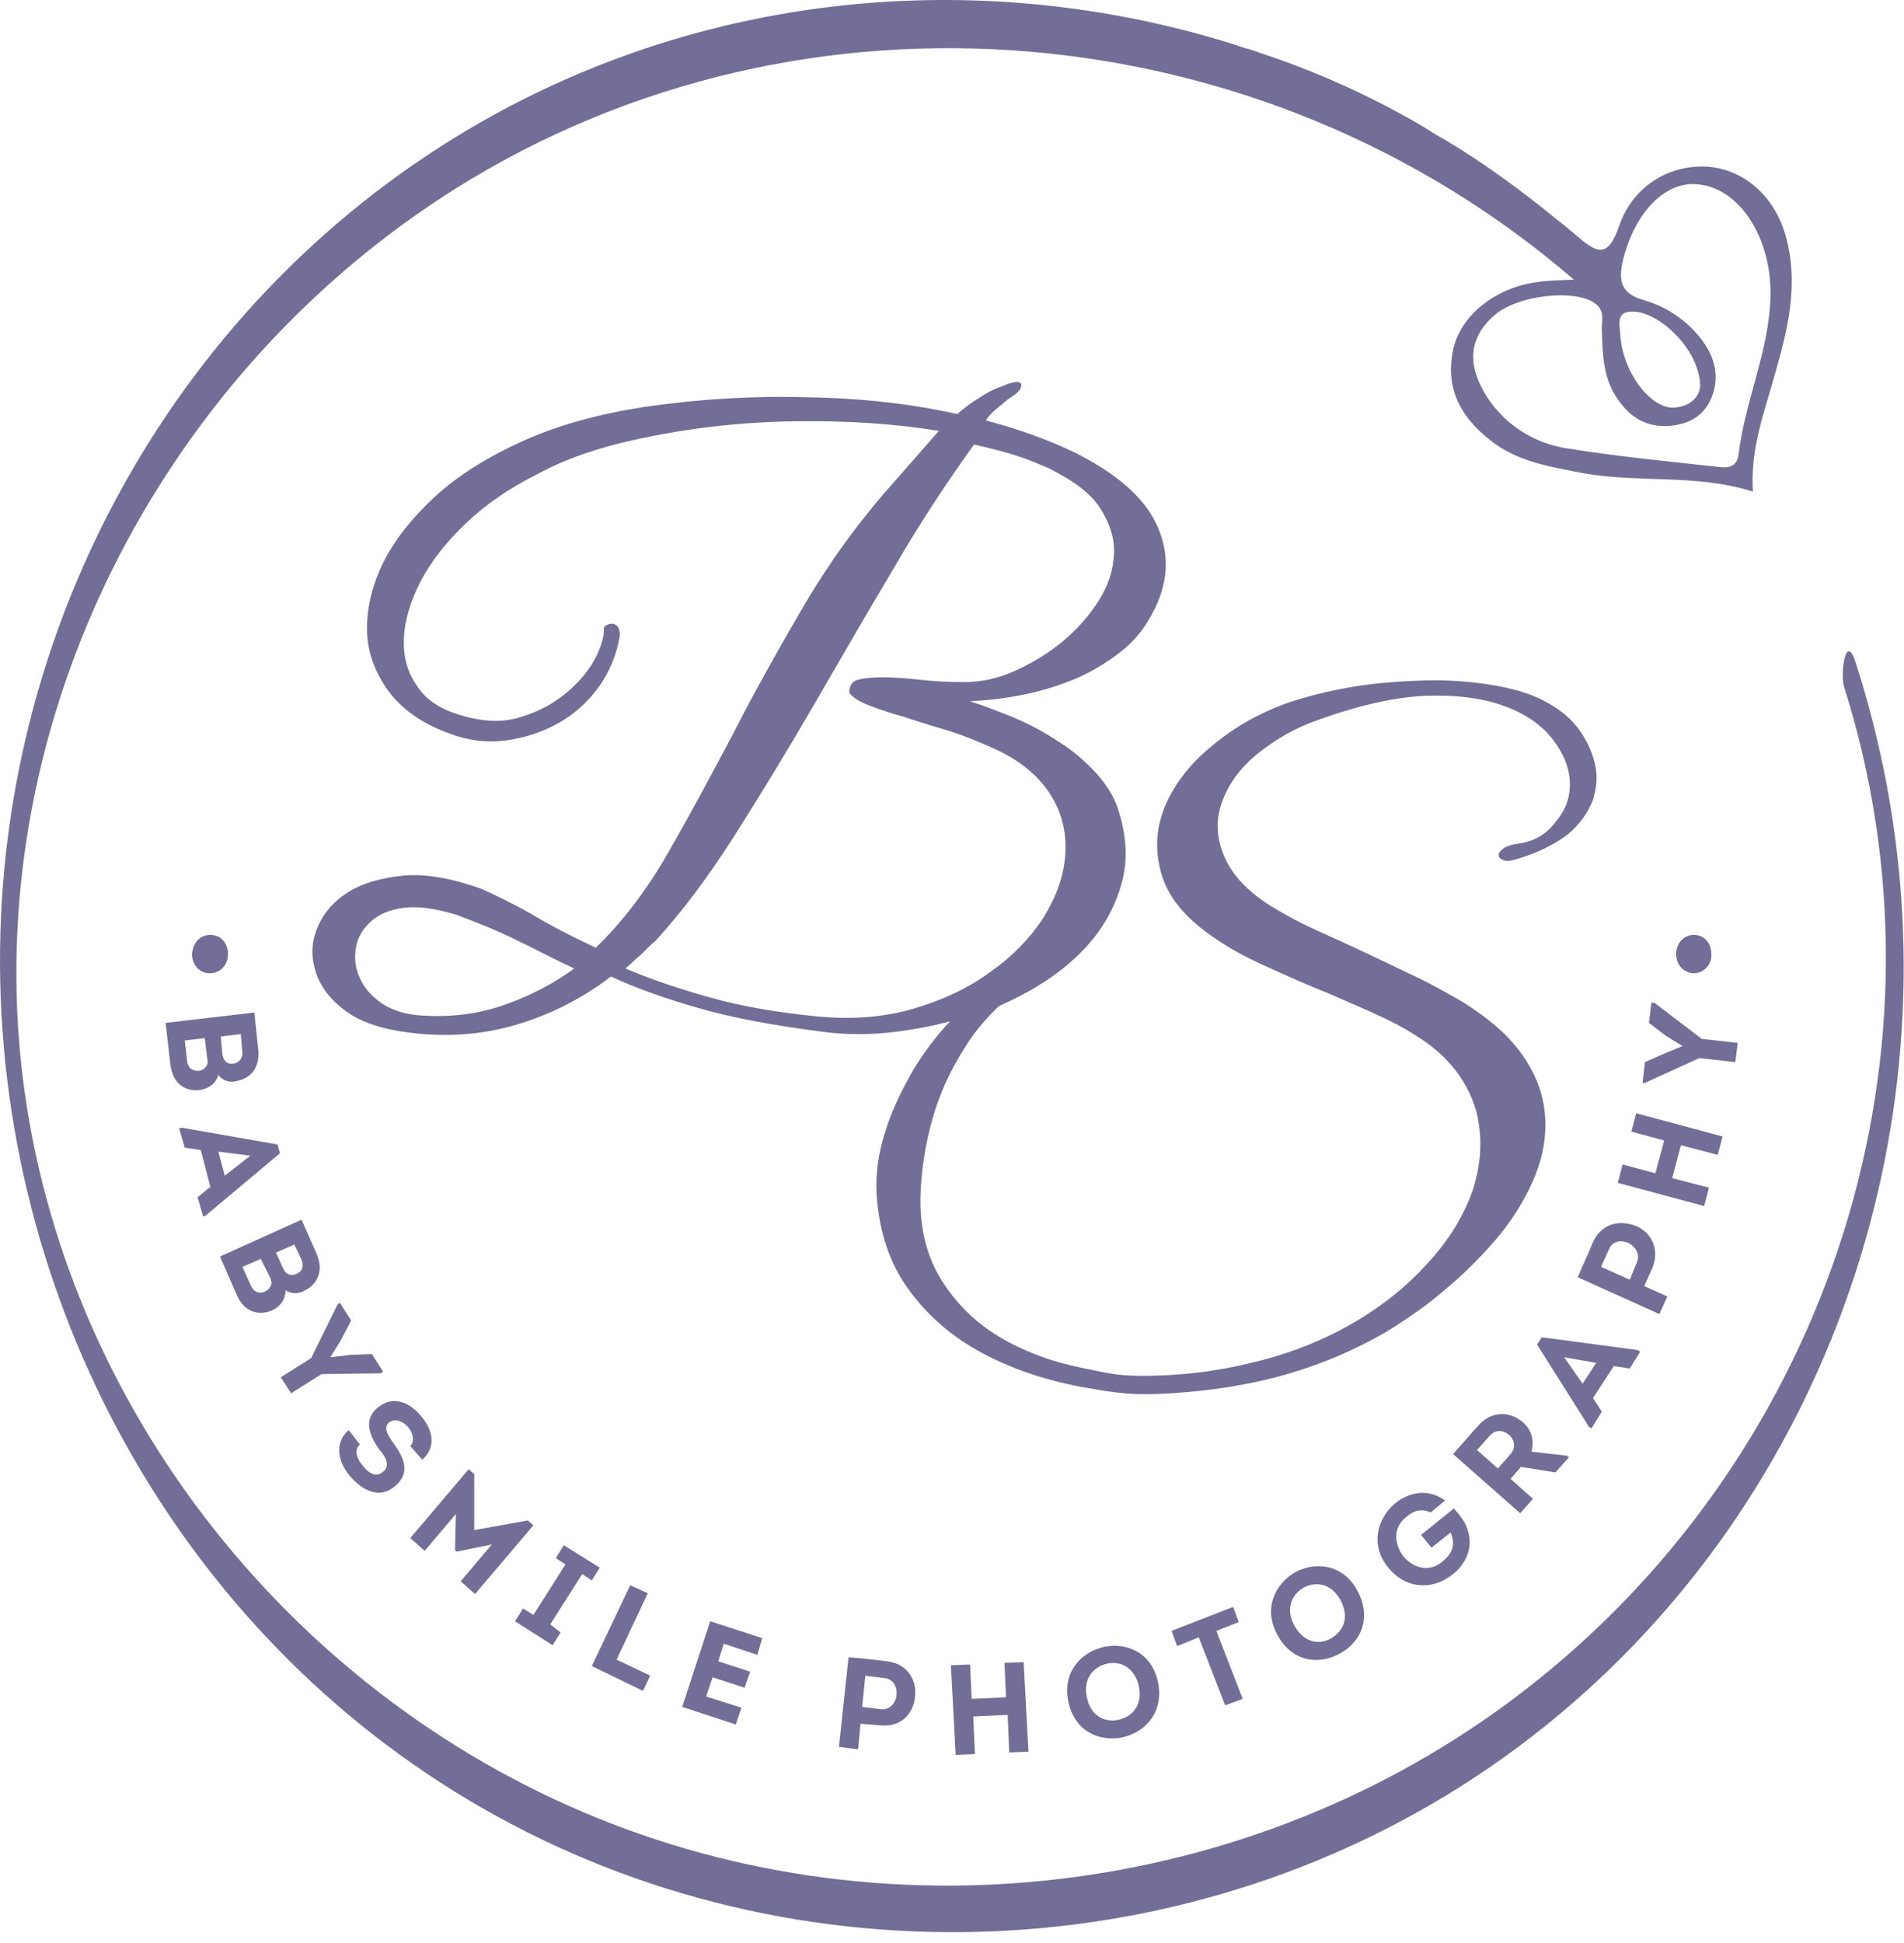
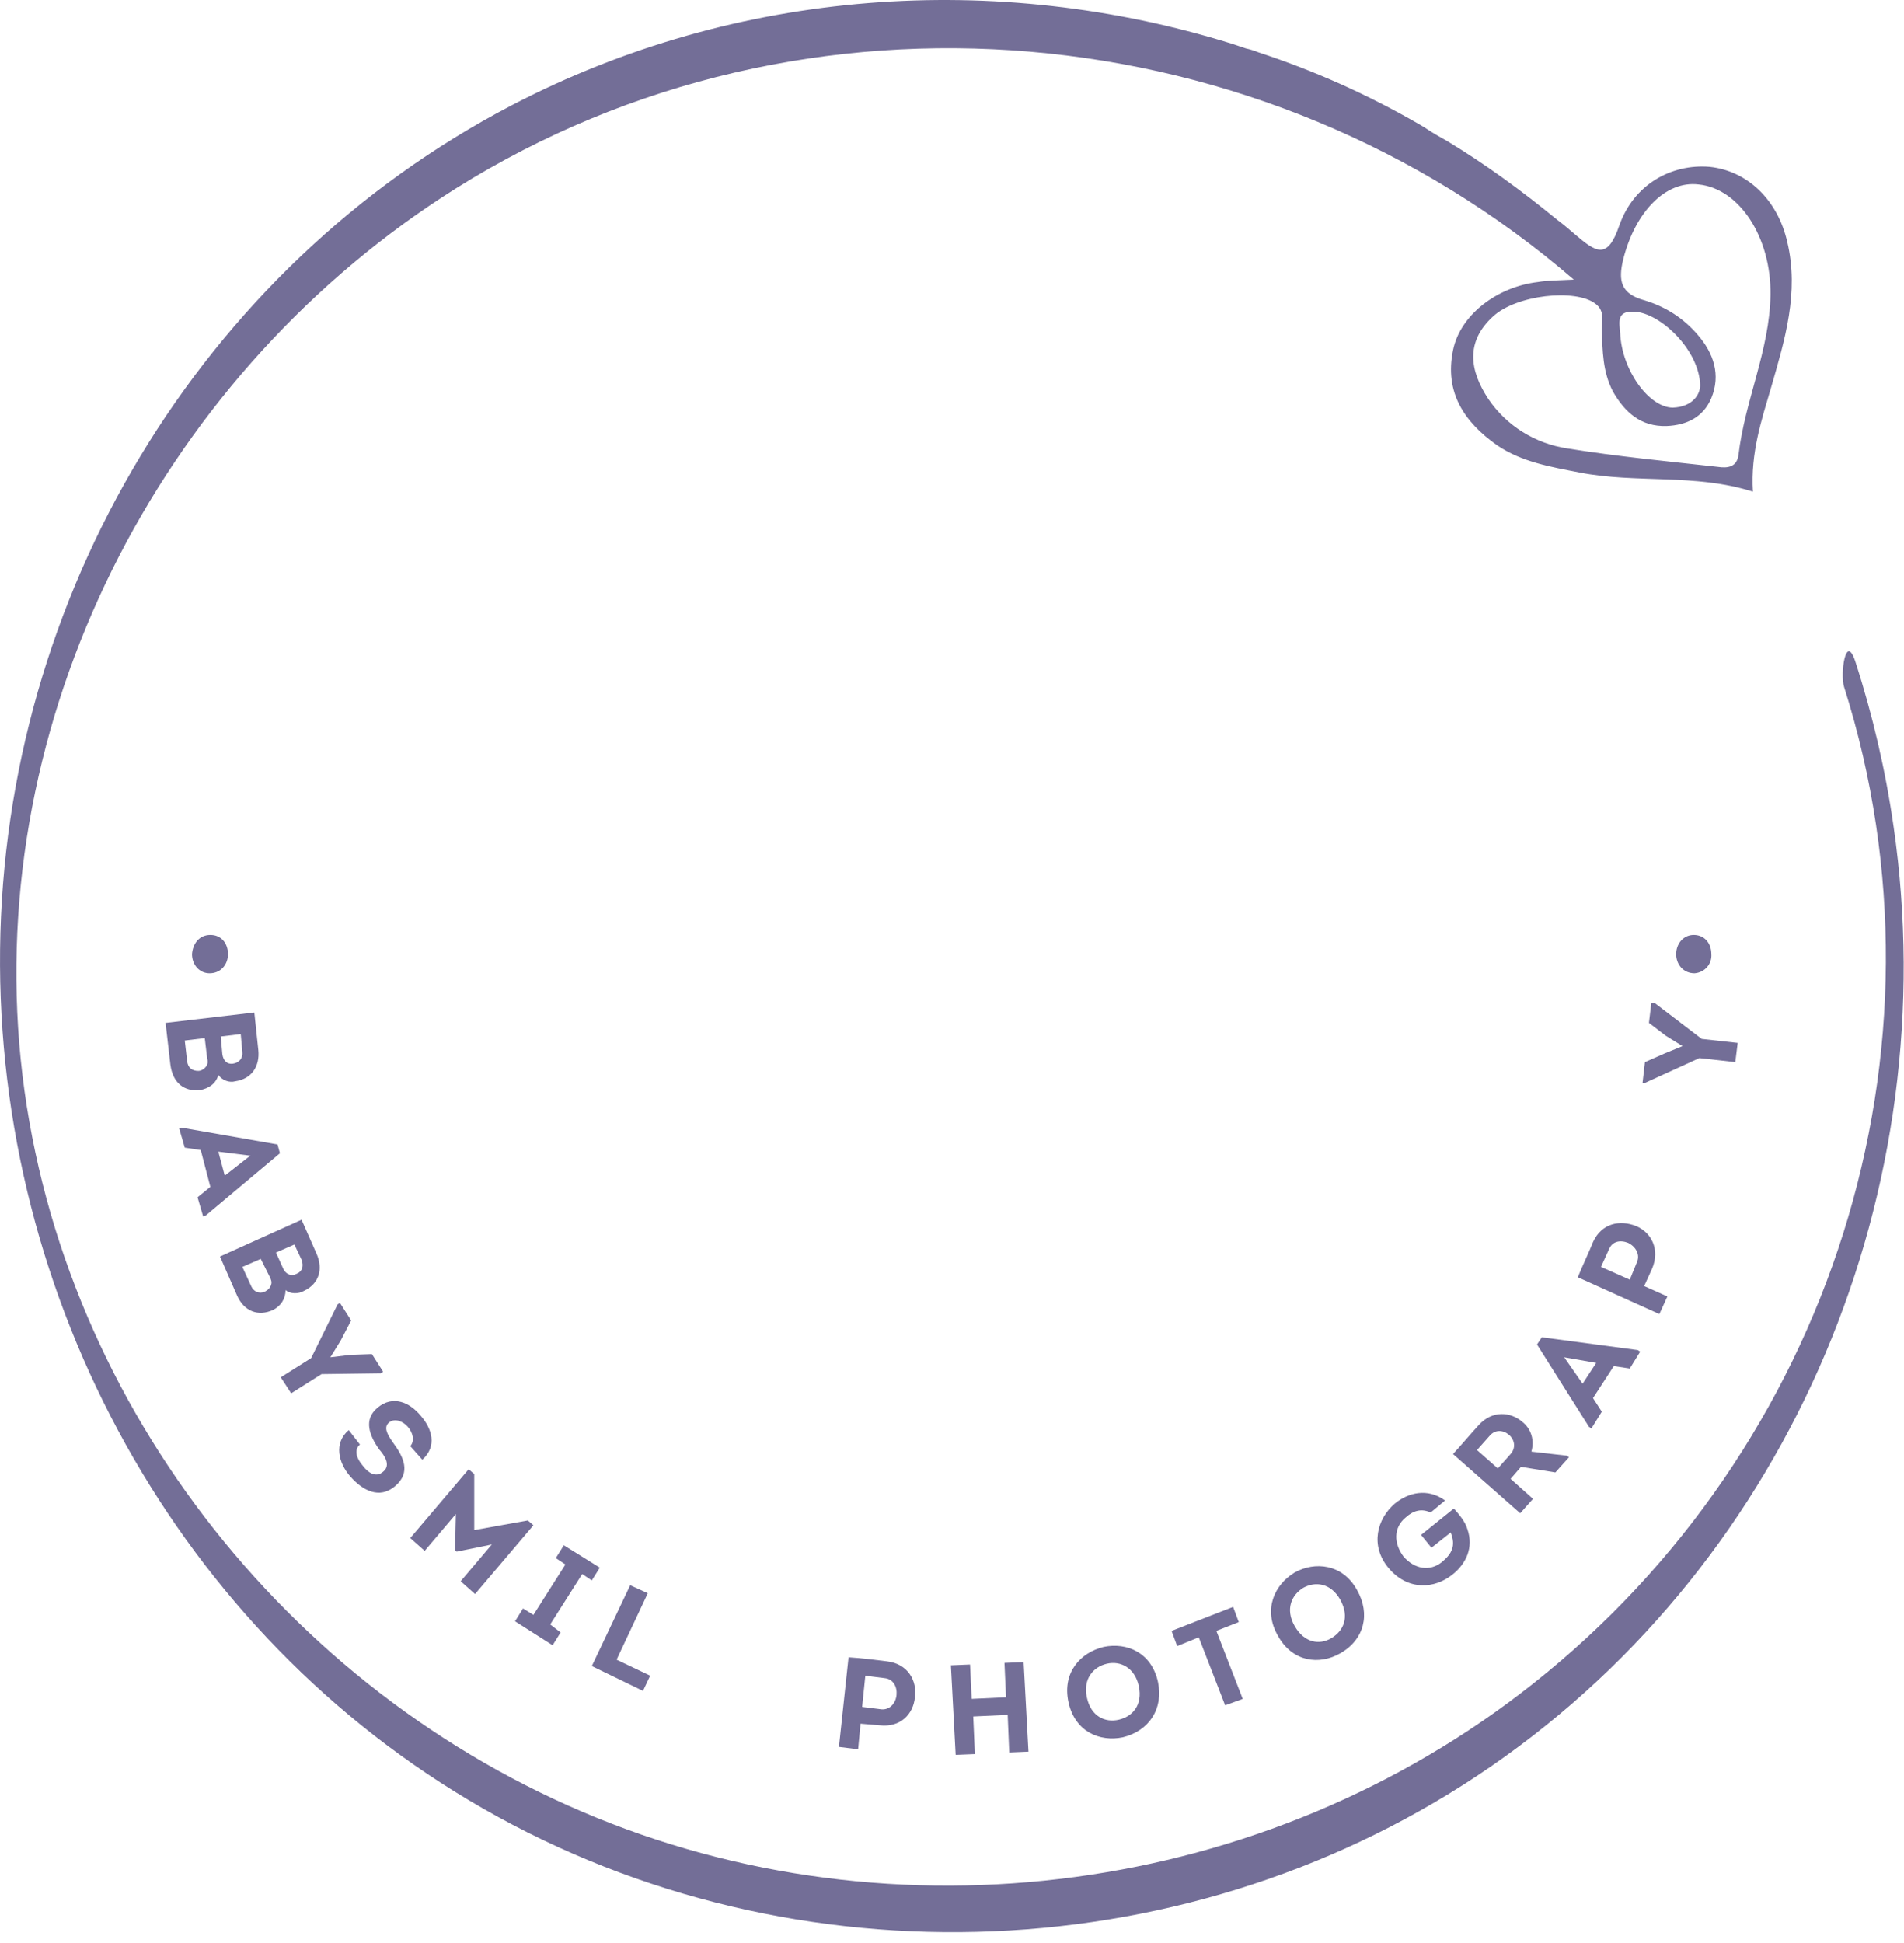
<svg xmlns="http://www.w3.org/2000/svg" width="50" height="51" viewBox="0 0 50 51" fill="none">
  <path d="M5.525 24.539C5.819 24.539 5.987 24.77 5.987 25.043C5.987 25.316 5.798 25.547 5.504 25.547C5.231 25.547 5.042 25.316 5.042 25.043C5.063 24.77 5.231 24.539 5.525 24.539Z" fill="#736E97" />
  <path d="M5.734 28.214C5.671 28.445 5.482 28.571 5.251 28.613C4.831 28.655 4.537 28.424 4.474 27.941L4.348 26.849L6.679 26.576L6.784 27.563C6.826 27.983 6.616 28.319 6.175 28.382C6.028 28.424 5.839 28.361 5.734 28.214ZM5.377 27.248L4.852 27.311L4.915 27.857C4.936 28.025 5.041 28.109 5.209 28.109C5.293 28.109 5.377 28.046 5.419 27.983C5.461 27.92 5.461 27.857 5.44 27.773L5.377 27.248ZM6.322 27.143L5.797 27.206L5.839 27.668C5.86 27.836 5.965 27.941 6.112 27.92C6.28 27.899 6.385 27.773 6.364 27.605L6.322 27.143Z" fill="#736E97" />
  <path d="M5.272 30.187L4.852 30.124L4.705 29.62L4.768 29.599L7.288 30.04L7.351 30.271L5.398 31.909L5.335 31.93L5.188 31.426L5.524 31.153L5.272 30.187ZM5.734 30.229L5.902 30.859L6.574 30.334L5.734 30.229Z" fill="#736E97" />
  <path d="M7.499 33.863C7.499 34.094 7.373 34.283 7.163 34.388C6.785 34.556 6.407 34.43 6.218 33.989L5.777 32.981L7.919 32.015L8.318 32.918C8.486 33.317 8.381 33.695 7.982 33.884C7.835 33.968 7.625 33.968 7.499 33.863ZM6.848 33.044L6.365 33.254L6.596 33.758C6.659 33.905 6.806 33.968 6.953 33.905C7.037 33.863 7.1 33.8 7.121 33.716C7.142 33.653 7.121 33.59 7.079 33.506L6.848 33.044ZM7.73 32.666L7.247 32.876L7.436 33.296C7.499 33.443 7.646 33.506 7.772 33.443C7.94 33.38 7.982 33.233 7.919 33.065L7.73 32.666Z" fill="#736E97" />
  <path d="M8.675 35.626L9.2 35.563L9.767 35.542L10.061 36.004L9.998 36.046L8.444 36.067L7.646 36.571L7.373 36.151L8.171 35.647L8.864 34.24L8.927 34.198L9.221 34.66L8.948 35.185L8.675 35.626Z" fill="#736E97" />
  <path d="M9.452 37.916C9.284 38.063 9.368 38.294 9.536 38.483C9.662 38.651 9.872 38.798 10.061 38.63C10.271 38.462 10.103 38.21 9.956 38.042C9.704 37.685 9.536 37.265 9.914 36.95C10.313 36.614 10.754 36.803 11.048 37.16C11.342 37.496 11.489 37.958 11.09 38.315L10.775 37.958C10.901 37.811 10.838 37.601 10.712 37.454C10.586 37.307 10.376 37.223 10.229 37.328C10.061 37.454 10.166 37.643 10.313 37.853C10.607 38.252 10.796 38.651 10.376 39.008C9.956 39.365 9.515 39.113 9.2 38.756C8.885 38.399 8.759 37.874 9.158 37.538L9.452 37.916Z" fill="#736E97" />
  <path d="M13.861 39.909L14.008 40.035L12.475 41.841L12.097 41.505L12.916 40.539L11.992 40.728L11.95 40.686L11.971 39.741L11.152 40.707L10.774 40.371L12.307 38.565L12.454 38.691V40.161L13.861 39.909Z" fill="#736E97" />
  <path d="M14.722 42.849L14.512 43.185L13.525 42.556L13.735 42.219L14.008 42.388L14.848 41.065L14.596 40.897L14.806 40.56L15.751 41.148L15.541 41.484L15.289 41.316L14.449 42.639L14.722 42.849Z" fill="#736E97" />
  <path d="M16.192 43.563L17.074 43.983L16.885 44.382L15.541 43.731L16.549 41.61L17.011 41.82L16.192 43.563Z" fill="#736E97" />
-   <path d="M19.889 43.438L19.007 43.144L18.86 43.606L19.7 43.879L19.553 44.299L18.713 44.026L18.545 44.53L19.469 44.824L19.322 45.265L17.915 44.803L18.65 42.556L20.015 42.997L19.889 43.438Z" fill="#736E97" />
  <path d="M22.031 45.853L22.283 43.501C22.619 43.522 22.955 43.564 23.291 43.606C23.837 43.669 24.089 44.11 24.026 44.551C23.984 44.992 23.648 45.349 23.102 45.286L22.598 45.244L22.535 45.916L22.031 45.853ZM23.144 44.866C23.354 44.887 23.522 44.719 23.543 44.488C23.564 44.278 23.459 44.068 23.228 44.047C23.06 44.026 22.892 44.005 22.724 43.984L22.64 44.803L23.144 44.866Z" fill="#736E97" />
  <path d="M26.503 45.999L26.462 45.012L25.558 45.054L25.601 46.041L25.096 46.062L24.971 43.711L25.474 43.69L25.517 44.592L26.419 44.55L26.378 43.648L26.881 43.627L27.008 45.978L26.503 45.999Z" fill="#736E97" />
  <path d="M29.486 45.601C28.877 45.727 28.226 45.454 28.058 44.677C27.89 43.9 28.373 43.375 28.982 43.228C29.591 43.102 30.242 43.375 30.41 44.152C30.557 44.845 30.179 45.433 29.486 45.601ZM29.381 45.139C29.738 45.055 30.011 44.761 29.906 44.257C29.801 43.774 29.423 43.585 29.066 43.669C28.709 43.753 28.436 44.068 28.541 44.551C28.646 45.055 29.024 45.223 29.381 45.139Z" fill="#736E97" />
  <path d="M30.913 43.207L30.766 42.808L32.383 42.178L32.53 42.577L31.942 42.808L32.635 44.593L32.173 44.761L31.48 42.976L30.913 43.207Z" fill="#736E97" />
  <path d="M35.196 43.396C34.65 43.711 33.936 43.627 33.558 42.934C33.159 42.241 33.474 41.59 33.999 41.275C34.524 40.981 35.259 41.044 35.637 41.737C35.994 42.367 35.826 43.039 35.196 43.396ZM34.965 42.997C35.28 42.808 35.448 42.451 35.196 41.989C34.944 41.548 34.545 41.506 34.23 41.674C33.915 41.863 33.747 42.241 33.999 42.682C34.251 43.123 34.65 43.186 34.965 42.997Z" fill="#736E97" />
  <path d="M36.625 39.469C36.982 39.175 37.486 39.049 37.948 39.385L37.57 39.7C37.339 39.595 37.129 39.637 36.919 39.826C36.583 40.099 36.604 40.519 36.856 40.855C37.15 41.191 37.549 41.254 37.864 41.002C38.116 40.792 38.242 40.582 38.095 40.225L37.591 40.624L37.318 40.288L38.179 39.595C38.326 39.763 38.473 39.931 38.536 40.141C38.704 40.624 38.494 41.044 38.158 41.317C37.675 41.716 36.961 41.758 36.457 41.149C35.974 40.561 36.163 39.868 36.625 39.469Z" fill="#736E97" />
  <path d="M41.139 38.208L41.202 38.25L40.845 38.649L39.942 38.502L39.669 38.817L40.257 39.342L39.921 39.72L38.157 38.166C38.388 37.914 38.598 37.662 38.829 37.41C39.186 37.011 39.669 37.053 39.984 37.327C40.215 37.515 40.299 37.809 40.215 38.103L41.139 38.208ZM39.669 38.166C39.816 37.998 39.774 37.788 39.627 37.662C39.48 37.536 39.27 37.515 39.123 37.683L38.787 38.061L39.333 38.544L39.669 38.166Z" fill="#736E97" />
  <path d="M41.833 36.697L42.064 37.054L41.791 37.495L41.728 37.453L40.363 35.29L40.489 35.101L43.009 35.437L43.072 35.479L42.799 35.92L42.379 35.857L41.833 36.697ZM41.56 36.319L41.917 35.773L41.077 35.626L41.56 36.319Z" fill="#736E97" />
  <path d="M43.576 34.492L41.434 33.526C41.56 33.211 41.707 32.917 41.833 32.602C42.064 32.098 42.547 32.014 42.967 32.182C43.366 32.35 43.597 32.791 43.387 33.295L43.177 33.757L43.786 34.03L43.576 34.492ZM42.988 33.127C43.072 32.938 42.967 32.728 42.757 32.623C42.547 32.539 42.337 32.581 42.253 32.791C42.19 32.938 42.106 33.106 42.043 33.253L42.799 33.589L42.988 33.127Z" fill="#736E97" />
-   <path d="M45.109 30.313L44.143 30.061L43.912 30.922L44.878 31.174L44.752 31.657L42.484 31.048L42.61 30.565L43.471 30.796L43.702 29.935L42.841 29.704L42.967 29.221L45.235 29.83L45.109 30.313Z" fill="#736E97" />
  <path d="M44.184 27.458L43.743 27.185L43.302 26.849L43.365 26.324H43.449L44.688 27.269L45.633 27.374L45.57 27.878L44.625 27.773L43.197 28.424H43.134L43.197 27.878L43.722 27.647L44.184 27.458Z" fill="#736E97" />
  <path d="M44.5 25.547C44.206 25.547 44.017 25.316 44.017 25.043C44.017 24.77 44.206 24.539 44.479 24.539C44.752 24.539 44.941 24.749 44.941 25.043C44.962 25.295 44.773 25.526 44.5 25.547Z" fill="#736E97" />
  <path d="M49.728 21.704C49.518 20.234 49.182 18.785 48.72 17.357C48.468 16.601 48.321 17.693 48.426 18.029C51.45 27.563 48.069 38.02 40.258 44.194C33.265 49.738 23.5 51.061 15.289 47.554C7.162 44.089 1.241 36.236 0.506 27.395C-0.229 18.449 4.412 9.692 11.971 4.946C21.148 -0.807 33.202 0.327 41.329 7.34C40.888 7.361 40.636 7.361 40.384 7.403C39.313 7.529 38.347 8.264 38.158 9.188C37.927 10.301 38.452 11.078 39.313 11.687C39.964 12.128 40.72 12.254 41.475 12.401C42.967 12.695 44.52 12.422 46.032 12.905C45.969 11.876 46.263 11.015 46.515 10.154C46.872 8.915 47.25 7.676 46.935 6.353C46.683 5.24 45.885 4.484 44.898 4.379C43.891 4.295 42.904 4.841 42.526 5.912C42.211 6.836 41.916 6.626 41.35 6.143C41.203 6.017 41.056 5.891 40.888 5.765C39.964 5.009 39.019 4.316 38.011 3.707C37.906 3.644 37.822 3.602 37.717 3.539C37.57 3.455 37.423 3.35 37.276 3.266C35.932 2.489 34.525 1.859 33.055 1.376C32.95 1.334 32.824 1.292 32.719 1.271C32.593 1.229 32.467 1.187 32.341 1.145C26.188 -0.765 19.363 -0.324 13.441 2.762C5.231 7.046 0.107 15.677 0.002 24.917C-0.103 34.094 4.685 42.892 12.685 47.47C20.896 52.174 31.375 51.733 39.166 46.357C47.103 40.876 51.093 31.175 49.728 21.704ZM41.895 7.97C42.148 8.159 42.063 8.411 42.063 8.642C42.084 9.209 42.084 9.755 42.358 10.28C42.672 10.826 43.093 11.204 43.764 11.183C44.289 11.162 44.73 10.952 44.941 10.448C45.192 9.839 45.003 9.272 44.584 8.789C44.206 8.348 43.743 8.054 43.197 7.886C42.568 7.718 42.483 7.382 42.63 6.794C42.946 5.555 43.743 4.736 44.605 4.841C45.675 4.946 46.515 6.227 46.494 7.739C46.473 9.188 45.822 10.511 45.654 11.939C45.612 12.254 45.381 12.296 45.108 12.254C43.785 12.107 42.462 11.981 41.161 11.771C40.321 11.645 39.565 11.183 39.082 10.469C38.599 9.734 38.473 8.978 39.208 8.306C39.817 7.739 41.371 7.571 41.895 7.97ZM42.904 8.18C43.596 8.201 44.626 9.188 44.647 10.112C44.647 10.364 44.437 10.679 43.932 10.7C43.303 10.7 42.589 9.713 42.547 8.747C42.526 8.474 42.441 8.159 42.904 8.18Z" fill="#736E97" />
-   <path d="M39.859 22.146C39.691 22.167 39.565 22.209 39.481 22.272C39.397 22.335 39.355 22.377 39.355 22.44C39.355 22.503 39.397 22.545 39.46 22.566C39.523 22.608 39.628 22.608 39.775 22.566C40.363 22.398 40.825 22.167 41.181 21.894C41.496 21.621 41.706 21.327 41.833 20.991C41.938 20.655 41.959 20.34 41.874 20.004C41.791 19.689 41.644 19.374 41.413 19.08C41.181 18.786 40.867 18.555 40.489 18.366C40.111 18.177 39.649 18.051 39.103 17.967C38.557 17.883 37.969 17.841 37.36 17.862C36.751 17.883 36.121 17.925 35.512 18.03C34.882 18.135 34.315 18.282 33.811 18.45C33.055 18.723 32.383 19.101 31.795 19.605C31.207 20.088 30.808 20.634 30.577 21.201C30.346 21.789 30.325 22.377 30.514 22.986C30.703 23.595 31.186 24.162 31.963 24.666C32.362 24.939 32.803 25.17 33.328 25.401C33.832 25.632 34.357 25.863 34.882 26.073C35.407 26.303 35.911 26.514 36.394 26.744C36.877 26.976 37.276 27.227 37.612 27.48C38.242 27.983 38.62 28.593 38.788 29.244C38.935 29.915 38.893 30.587 38.662 31.28C38.41 31.973 37.99 32.645 37.381 33.275C36.772 33.926 36.037 34.472 35.155 34.934C34.462 35.291 33.685 35.585 32.845 35.774C32.005 35.984 31.144 36.089 30.283 36.11C29.422 36.131 29.212 36.068 28.393 35.9C27.574 35.732 26.86 35.459 26.23 35.081C25.6 34.703 25.096 34.199 24.718 33.59C24.34 32.981 24.151 32.246 24.172 31.385C24.193 30.713 24.298 30.041 24.487 29.369C24.676 28.698 24.97 28.067 25.348 27.48C25.537 27.165 25.768 26.892 25.999 26.64C26.083 26.555 26.167 26.471 26.23 26.409C26.608 26.241 26.944 26.073 27.28 25.863C27.826 25.527 28.309 25.128 28.687 24.666C29.065 24.204 29.317 23.7 29.464 23.154C29.611 22.608 29.59 22.02 29.401 21.369C29.296 20.97 29.086 20.634 28.792 20.298C28.498 19.983 28.162 19.689 27.784 19.458C27.406 19.206 27.007 18.996 26.608 18.828C26.188 18.66 25.81 18.513 25.474 18.408C25.873 18.387 26.293 18.345 26.734 18.261C27.196 18.177 27.637 18.051 28.078 17.883C28.519 17.715 28.918 17.484 29.296 17.211C29.674 16.938 29.968 16.623 30.178 16.245C30.535 15.657 30.661 15.09 30.598 14.544C30.535 14.019 30.304 13.515 29.905 13.074C29.506 12.633 28.96 12.255 28.267 11.898C27.574 11.562 26.776 11.268 25.894 11.037C25.915 10.974 25.999 10.89 26.104 10.785C26.23 10.68 26.356 10.575 26.482 10.47C26.734 10.323 26.839 10.197 26.818 10.092C26.797 9.987 26.608 10.008 26.272 10.155C26.083 10.218 25.894 10.323 25.705 10.449C25.495 10.575 25.306 10.722 25.138 10.869C23.92 10.596 22.597 10.449 21.211 10.428C19.804 10.386 18.376 10.47 16.927 10.68C15.709 10.869 14.638 11.163 13.714 11.583C12.79 12.003 12.013 12.486 11.404 13.053C10.795 13.62 10.333 14.208 10.039 14.817C9.745 15.447 9.619 16.035 9.64 16.602C9.661 17.169 9.871 17.694 10.228 18.177C10.606 18.66 11.131 19.017 11.845 19.269C12.307 19.437 12.769 19.5 13.273 19.437C13.756 19.374 14.218 19.227 14.638 18.996C15.058 18.765 15.415 18.45 15.709 18.051C16.003 17.652 16.192 17.19 16.276 16.686V16.665C16.276 16.56 16.255 16.476 16.213 16.434C16.171 16.392 16.108 16.371 16.066 16.371C16.024 16.371 15.961 16.392 15.919 16.413C15.877 16.434 15.856 16.476 15.856 16.497C15.877 16.644 15.814 16.896 15.667 17.211C15.499 17.547 15.268 17.841 14.932 18.135C14.596 18.429 14.197 18.66 13.714 18.807C13.231 18.975 12.685 18.954 12.076 18.765C11.572 18.618 11.173 18.366 10.942 17.988C10.69 17.631 10.585 17.211 10.606 16.749C10.627 16.287 10.774 15.783 11.047 15.258C11.32 14.733 11.719 14.229 12.223 13.746C12.727 13.263 13.357 12.822 14.113 12.444C14.848 12.045 15.709 11.751 16.675 11.541C18.103 11.226 19.489 11.079 20.854 11.058C22.219 11.037 23.5 11.121 24.655 11.31L23.458 12.675C22.576 13.662 21.799 14.733 21.127 15.867C20.455 17.022 19.825 18.135 19.258 19.248C18.67 20.361 18.103 21.411 17.536 22.398C16.969 23.385 16.339 24.204 15.646 24.876C14.974 24.561 14.407 24.267 13.924 23.973C13.441 23.7 13 23.49 12.622 23.322C11.845 23.049 11.152 22.923 10.564 22.986C9.976 23.049 9.472 23.196 9.094 23.448C8.716 23.7 8.464 24.015 8.317 24.393C8.17 24.771 8.17 25.149 8.296 25.527C8.422 25.905 8.674 26.241 9.073 26.535C9.472 26.828 10.039 27.017 10.732 27.102C11.698 27.227 12.622 27.165 13.504 26.913C14.386 26.66 15.247 26.241 16.045 25.632C16.675 25.926 17.431 26.198 18.313 26.451C19.174 26.703 20.287 26.913 21.589 27.081C22.219 27.165 22.87 27.165 23.542 27.081C24.025 27.017 24.487 26.933 24.949 26.808C24.592 27.186 24.277 27.605 24.004 28.047C23.689 28.593 23.416 29.139 23.248 29.706C23.059 30.272 22.996 30.818 23.017 31.322C23.08 32.309 23.353 33.149 23.857 33.842C24.361 34.535 24.991 35.081 25.768 35.501C26.545 35.921 27.406 36.215 28.393 36.404C29.359 36.572 29.737 36.635 30.745 36.572C31.753 36.509 32.761 36.362 33.727 36.089C34.693 35.816 35.575 35.438 36.373 34.976C36.961 34.619 37.507 34.241 38.032 33.779C38.557 33.338 39.019 32.855 39.418 32.372C39.817 31.868 40.111 31.364 40.321 30.839C40.531 30.314 40.614 29.789 40.572 29.265C40.531 28.739 40.342 28.215 40.006 27.732C39.67 27.227 39.145 26.765 38.452 26.325C38.053 26.094 37.654 25.863 37.213 25.653C36.772 25.443 36.331 25.233 35.89 25.023C35.449 24.813 35.029 24.624 34.609 24.435C34.189 24.246 33.832 24.057 33.517 23.868C32.803 23.448 32.362 22.986 32.152 22.482C31.942 21.999 31.921 21.516 32.089 21.054C32.257 20.592 32.551 20.172 33.013 19.794C33.475 19.416 34.021 19.101 34.63 18.891C35.743 18.492 36.709 18.282 37.528 18.261C38.347 18.24 39.019 18.345 39.565 18.555C40.111 18.765 40.51 19.059 40.782 19.416C41.056 19.773 41.203 20.13 41.224 20.508C41.245 20.865 41.139 21.201 40.929 21.474C40.614 21.915 40.3 22.083 39.859 22.146ZM13.273 26.366C12.622 26.598 11.929 26.703 11.152 26.66C10.69 26.64 10.333 26.535 10.039 26.346C9.766 26.157 9.556 25.926 9.451 25.674C9.325 25.401 9.304 25.149 9.346 24.876C9.388 24.603 9.535 24.372 9.745 24.183C9.955 23.994 10.249 23.868 10.627 23.826C11.005 23.784 11.446 23.847 11.992 24.015C12.622 24.246 13.168 24.477 13.63 24.708C14.113 24.939 14.575 25.191 15.079 25.422C14.533 25.821 13.924 26.136 13.273 26.366ZM24.004 26.471C23.227 26.703 22.387 26.765 21.484 26.681C20.392 26.576 19.447 26.409 18.628 26.177C17.809 25.947 17.074 25.695 16.423 25.422C16.57 25.296 16.696 25.17 16.822 25.065C16.948 24.939 17.074 24.813 17.221 24.687C17.914 23.931 18.607 23.007 19.3 21.915C19.993 20.823 20.686 19.689 21.379 18.492C22.072 17.295 22.765 16.098 23.479 14.901C24.172 13.704 24.886 12.633 25.579 11.667C25.936 11.751 26.293 11.835 26.629 11.94C26.965 12.045 27.259 12.171 27.553 12.297C28.183 12.612 28.645 12.948 28.897 13.347C29.149 13.746 29.275 14.145 29.254 14.544C29.233 14.964 29.107 15.363 28.855 15.762C28.603 16.161 28.288 16.518 27.91 16.833C27.532 17.148 27.112 17.4 26.65 17.61C26.188 17.82 25.747 17.904 25.306 17.904C24.907 17.904 24.508 17.883 24.151 17.841C23.773 17.799 23.458 17.778 23.185 17.778C22.912 17.778 22.681 17.799 22.534 17.841C22.366 17.883 22.303 18.009 22.303 18.177C22.366 18.282 22.513 18.387 22.765 18.492C23.017 18.597 23.332 18.702 23.71 18.807C24.088 18.933 24.487 19.059 24.928 19.185C25.369 19.332 25.789 19.5 26.188 19.689C26.86 20.004 27.322 20.424 27.616 20.907C27.91 21.39 28.015 21.915 27.973 22.461C27.931 23.007 27.742 23.532 27.406 24.078C27.07 24.603 26.608 25.086 26.041 25.485C25.453 25.926 24.781 26.241 24.004 26.471Z" fill="#736E97" />
</svg>